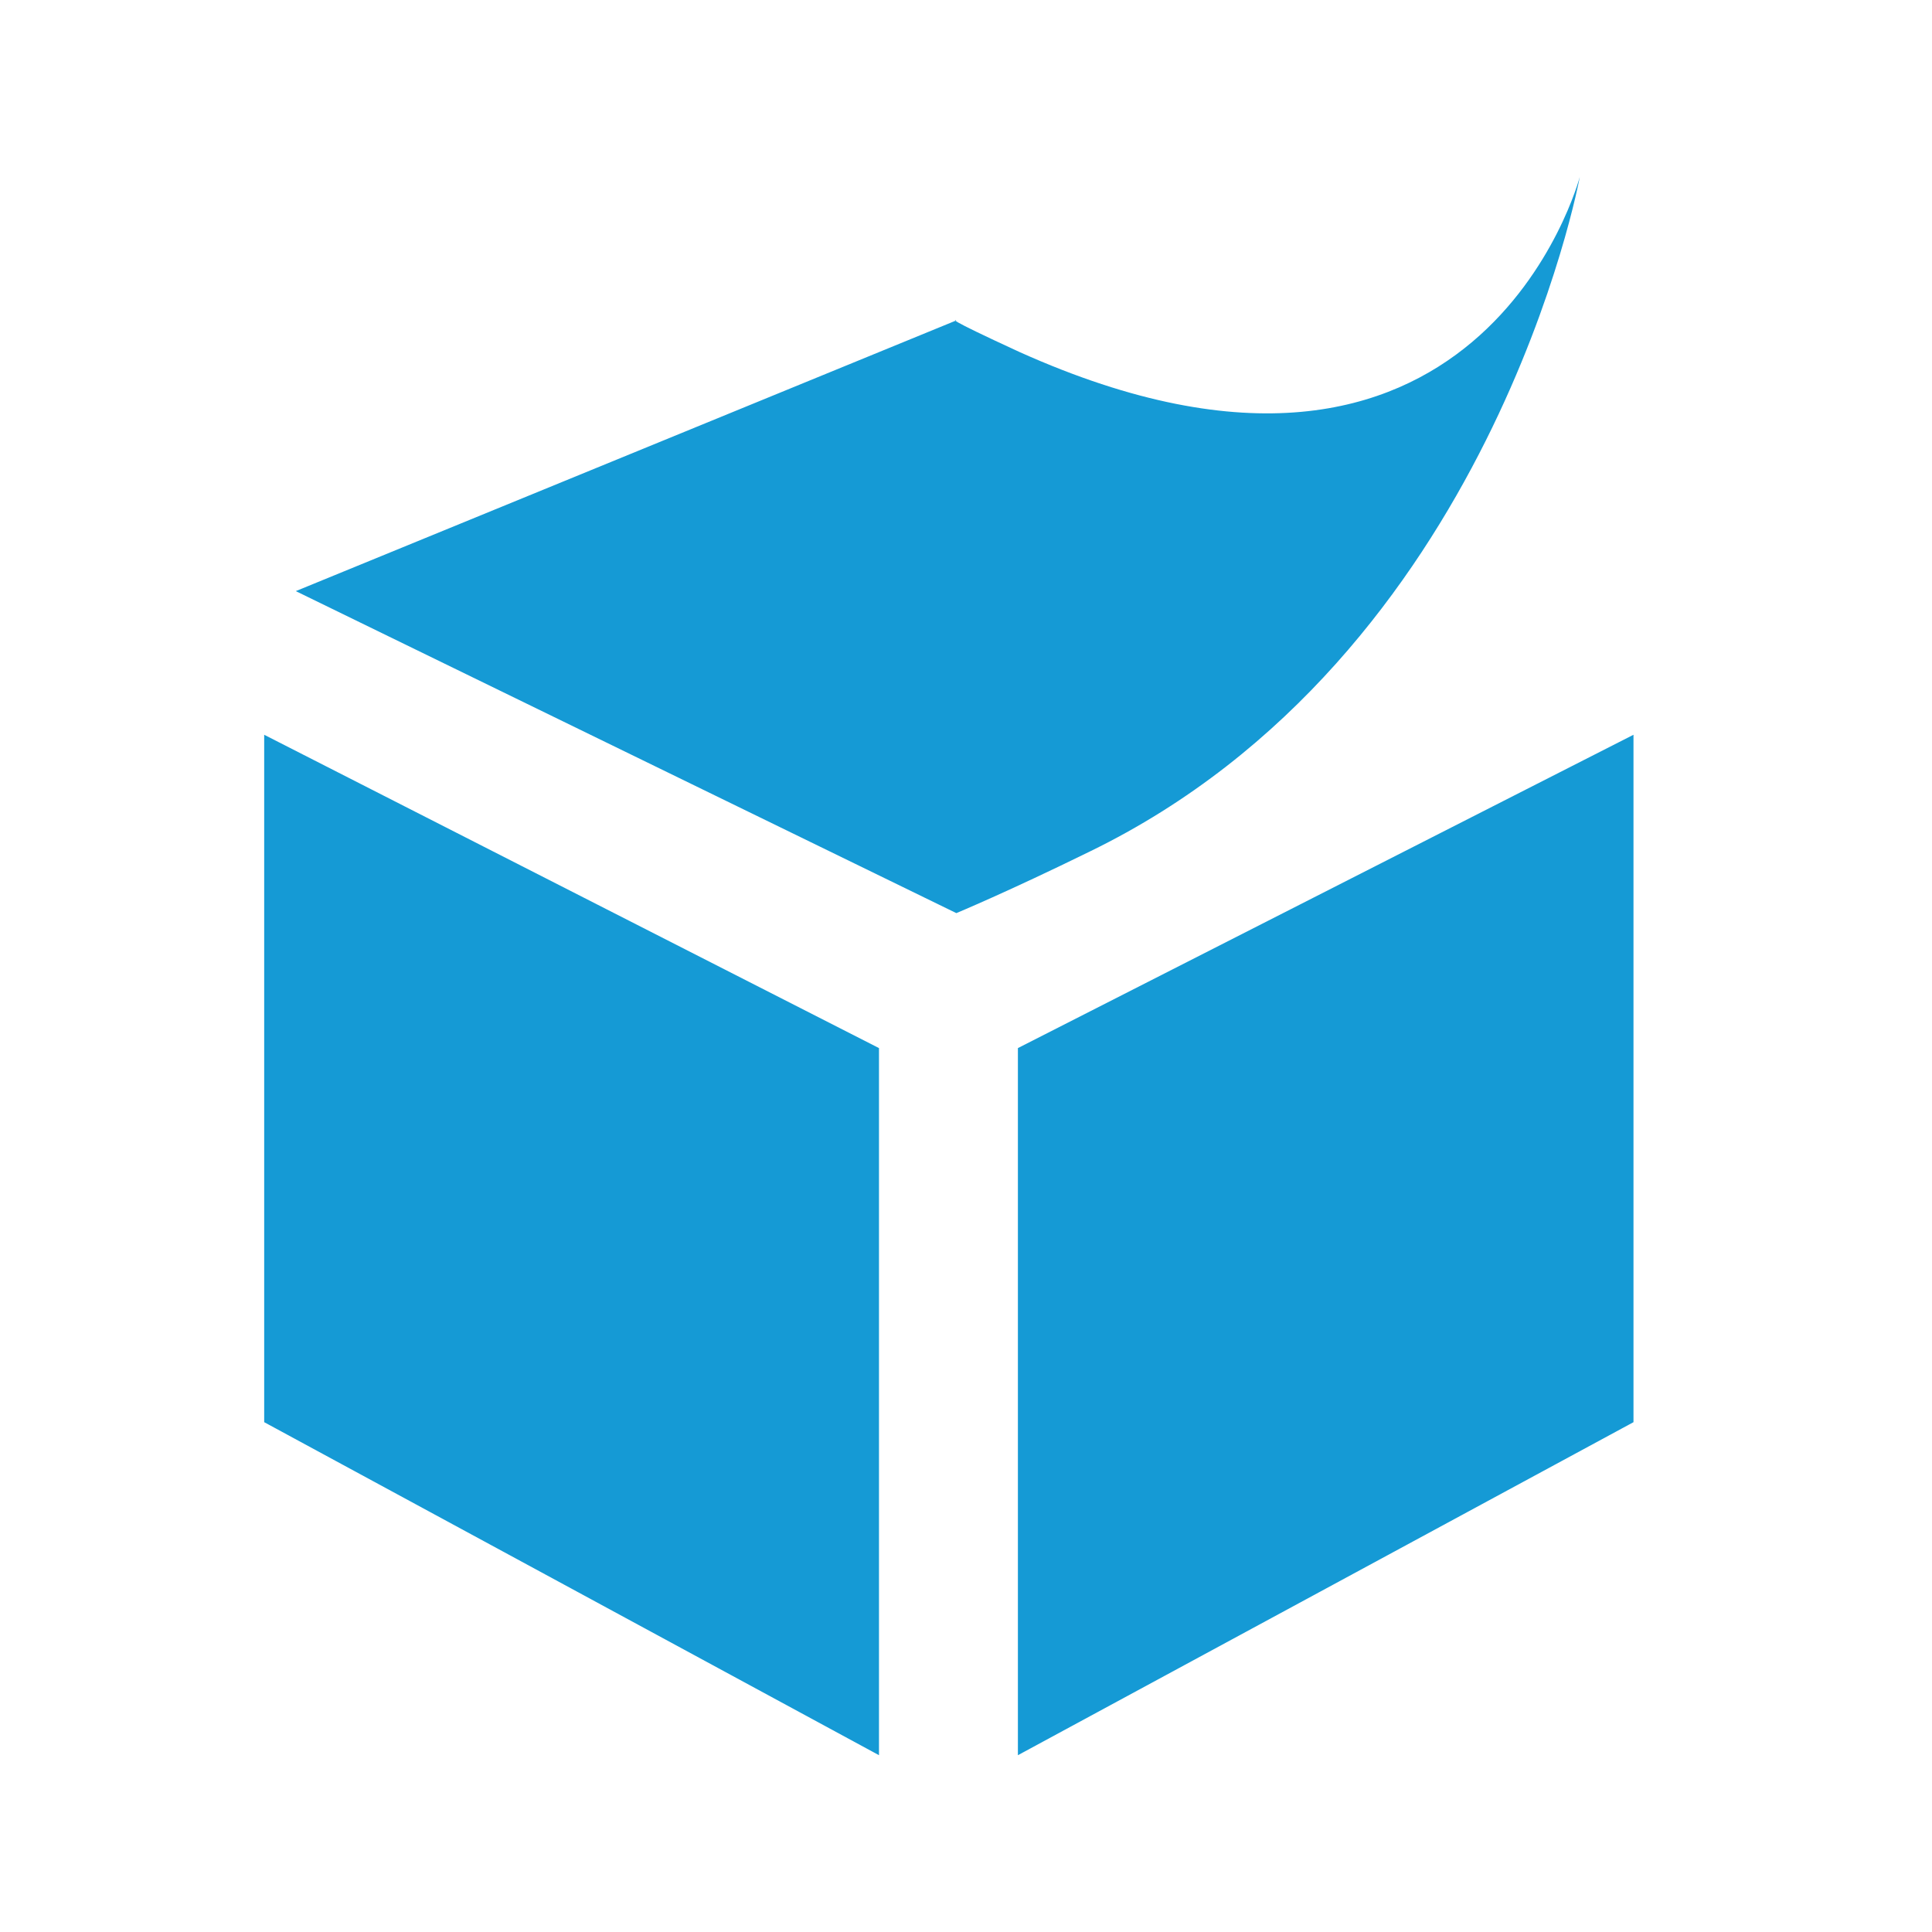
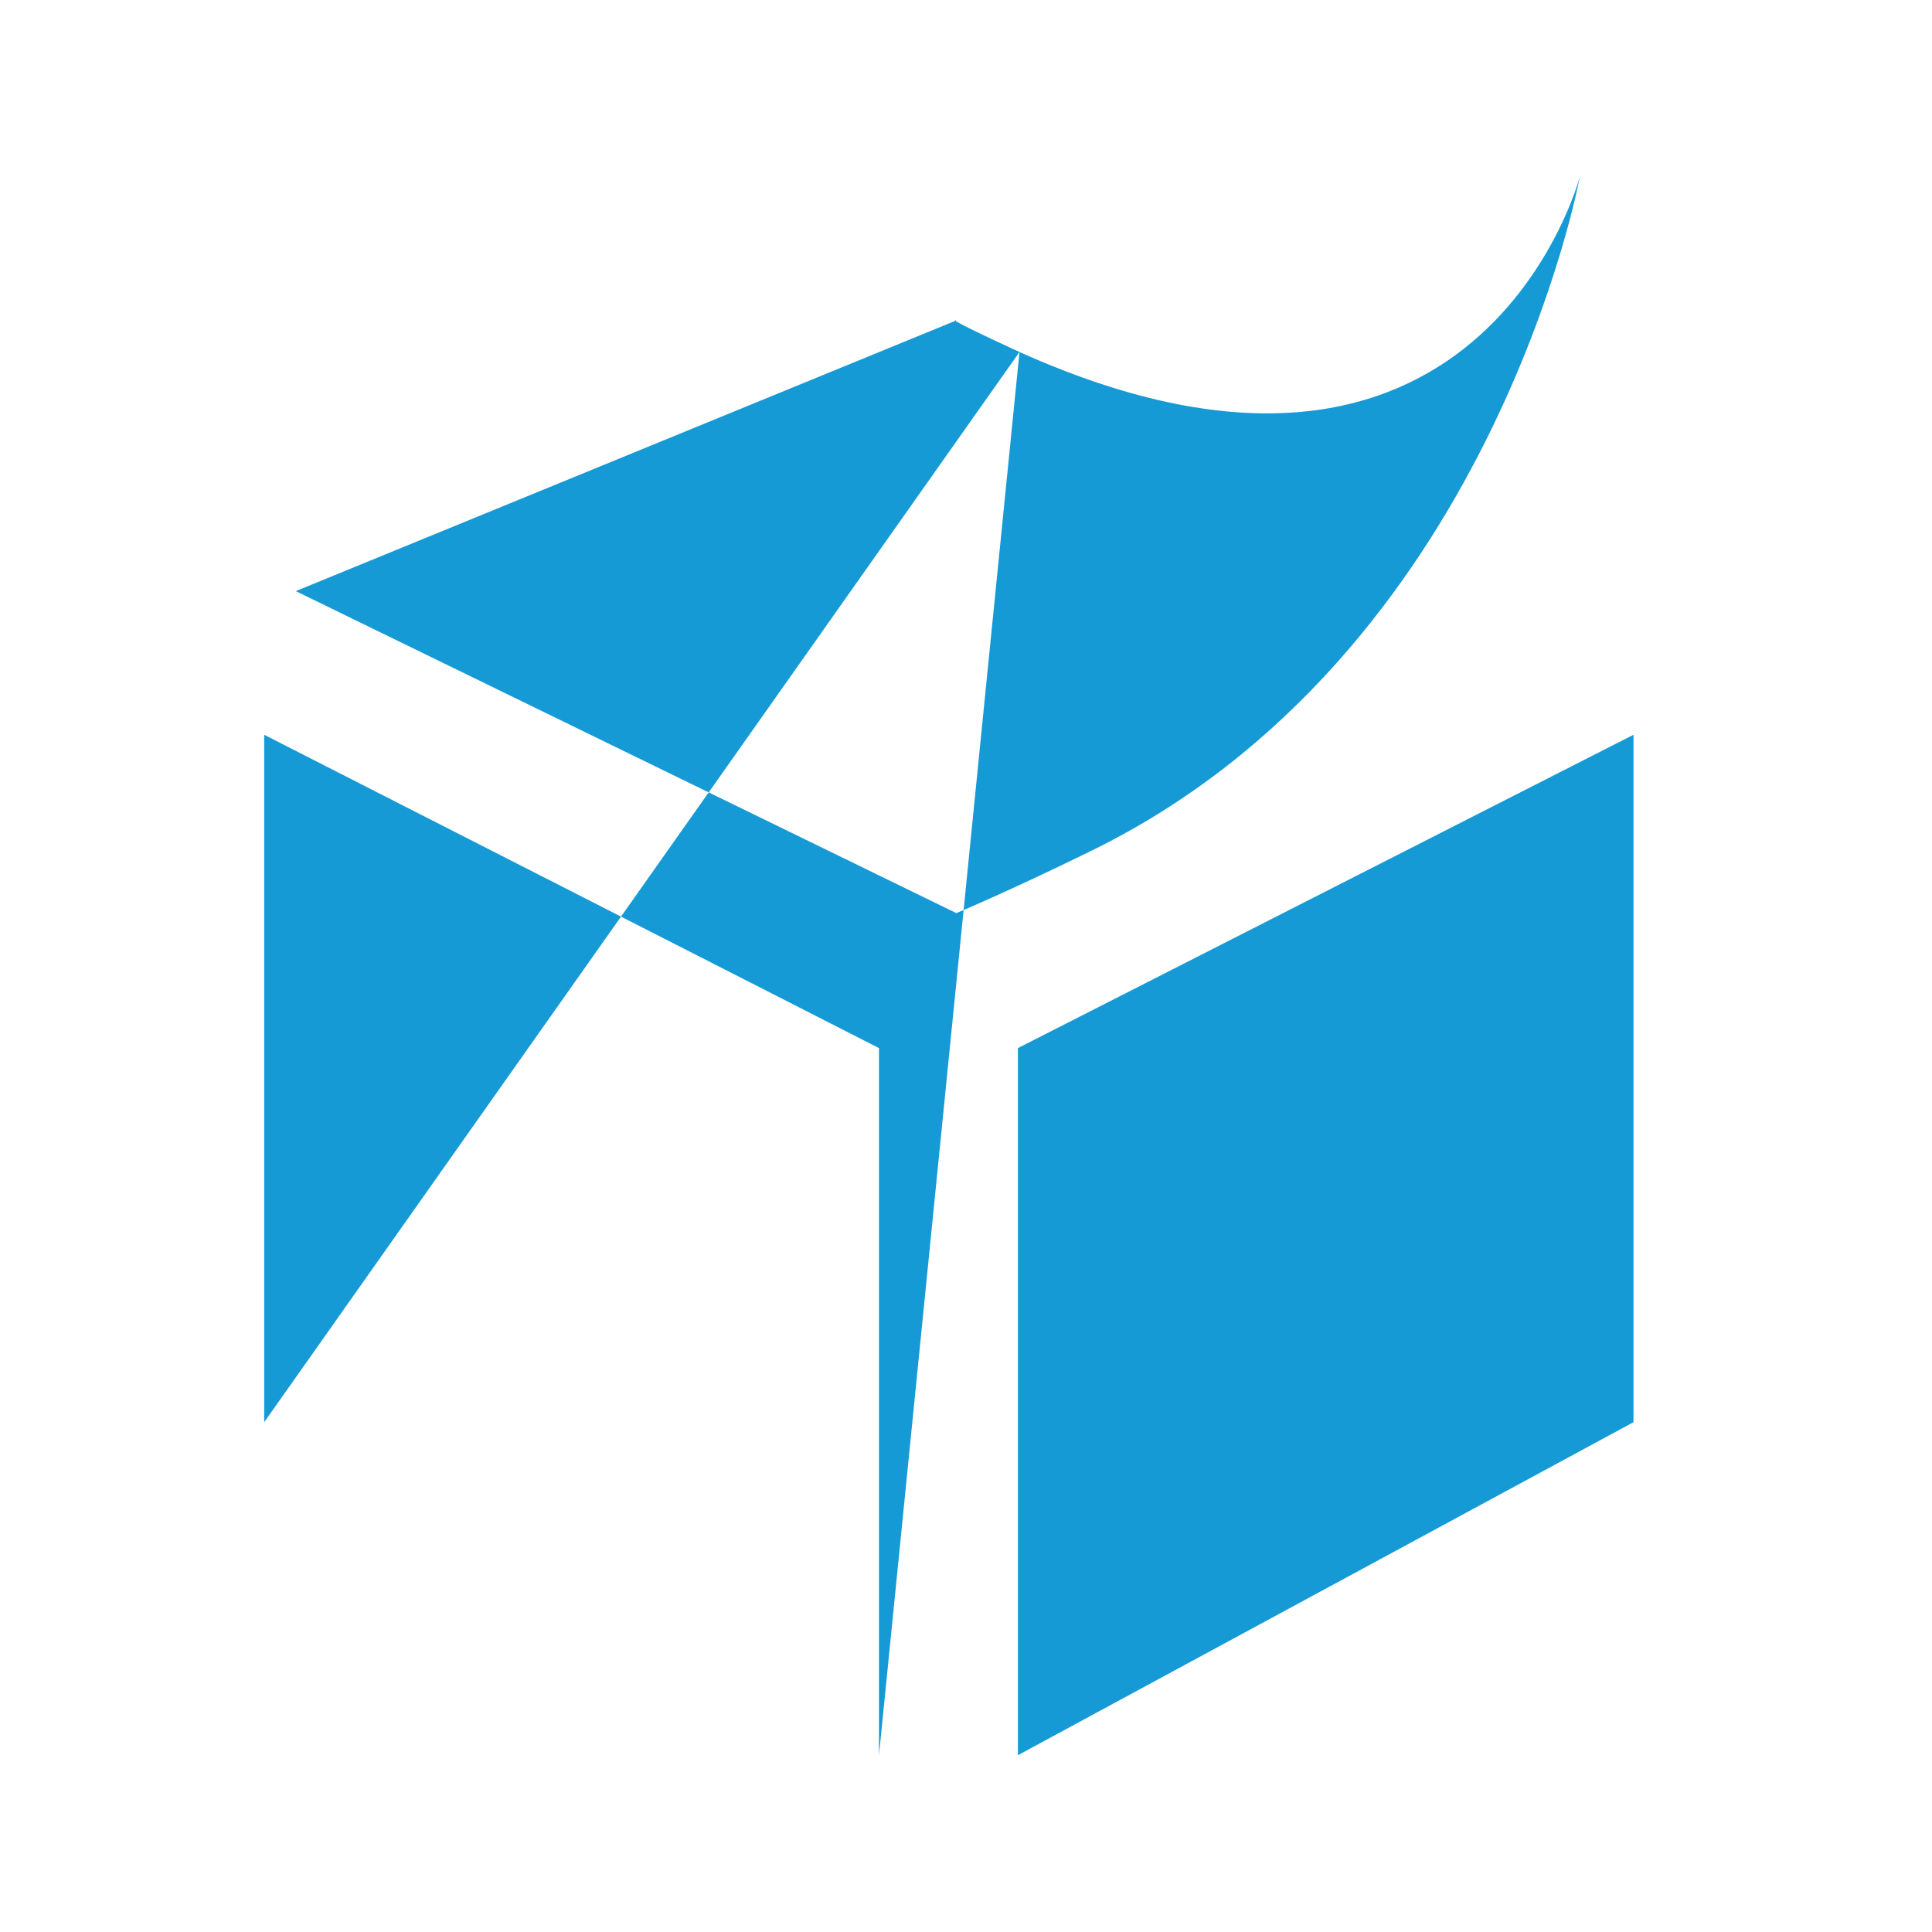
<svg xmlns="http://www.w3.org/2000/svg" width="51" height="51" viewBox="0 0 51 51" fill="none">
-   <path d="M26.912 9.292C39.058 14.75 41.703 4.667 41.703 4.667C41.703 4.667 39.391 17.312 28.766 22.479C26.599 23.542 25.245 24.104 25.245 24.104L7.808 15.604L25.245 8.458C25.245 8.458 24.828 8.333 26.912 9.292ZM23.203 46.333L6.974 37.542V19.396L23.203 27.667V46.333ZM26.87 46.333L43.12 37.542V19.396L26.87 27.667V46.333Z" fill="#159AD5" />
+   <path d="M26.912 9.292C39.058 14.75 41.703 4.667 41.703 4.667C41.703 4.667 39.391 17.312 28.766 22.479C26.599 23.542 25.245 24.104 25.245 24.104L7.808 15.604L25.245 8.458C25.245 8.458 24.828 8.333 26.912 9.292ZL6.974 37.542V19.396L23.203 27.667V46.333ZM26.87 46.333L43.12 37.542V19.396L26.87 27.667V46.333Z" fill="#159AD5" />
</svg>